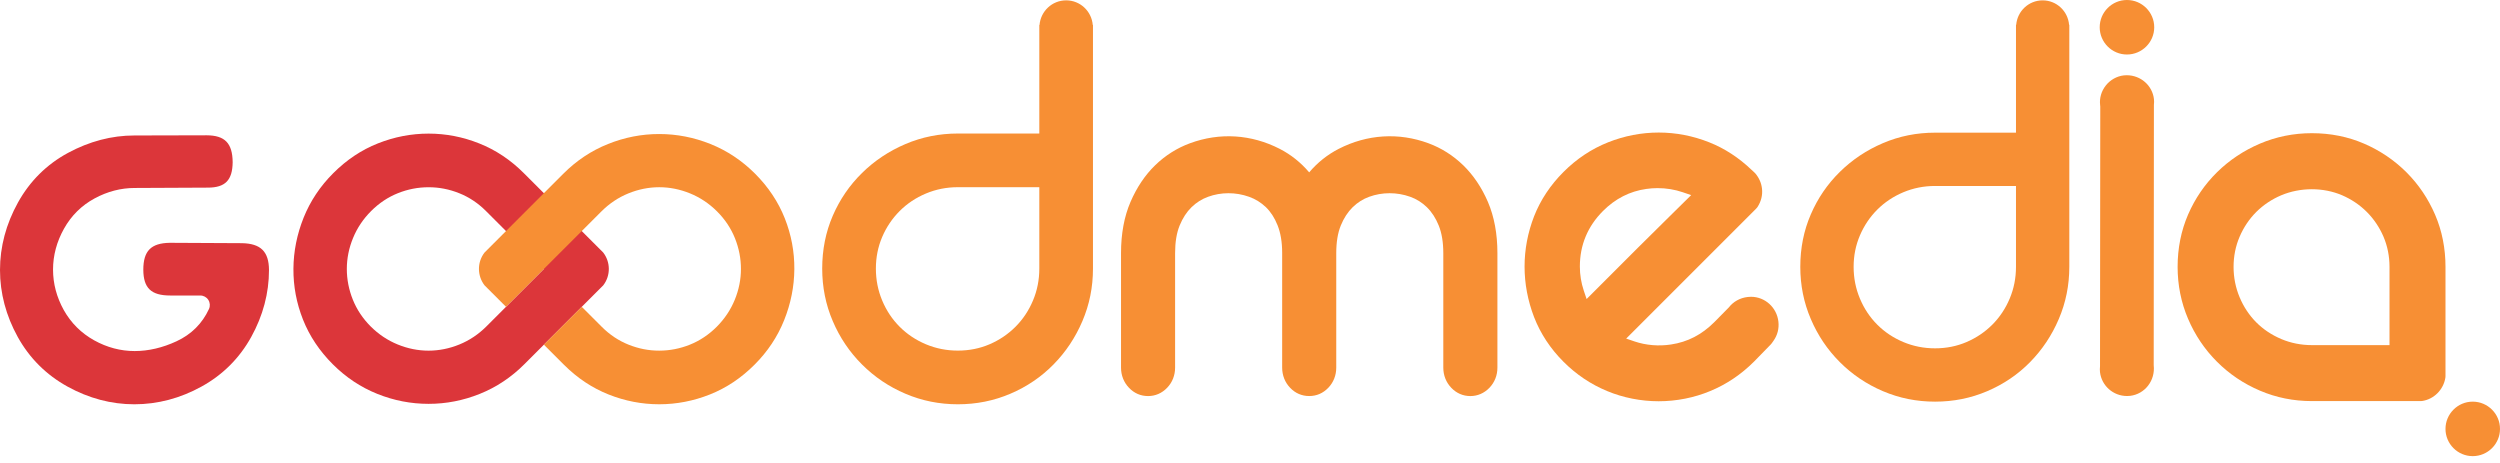
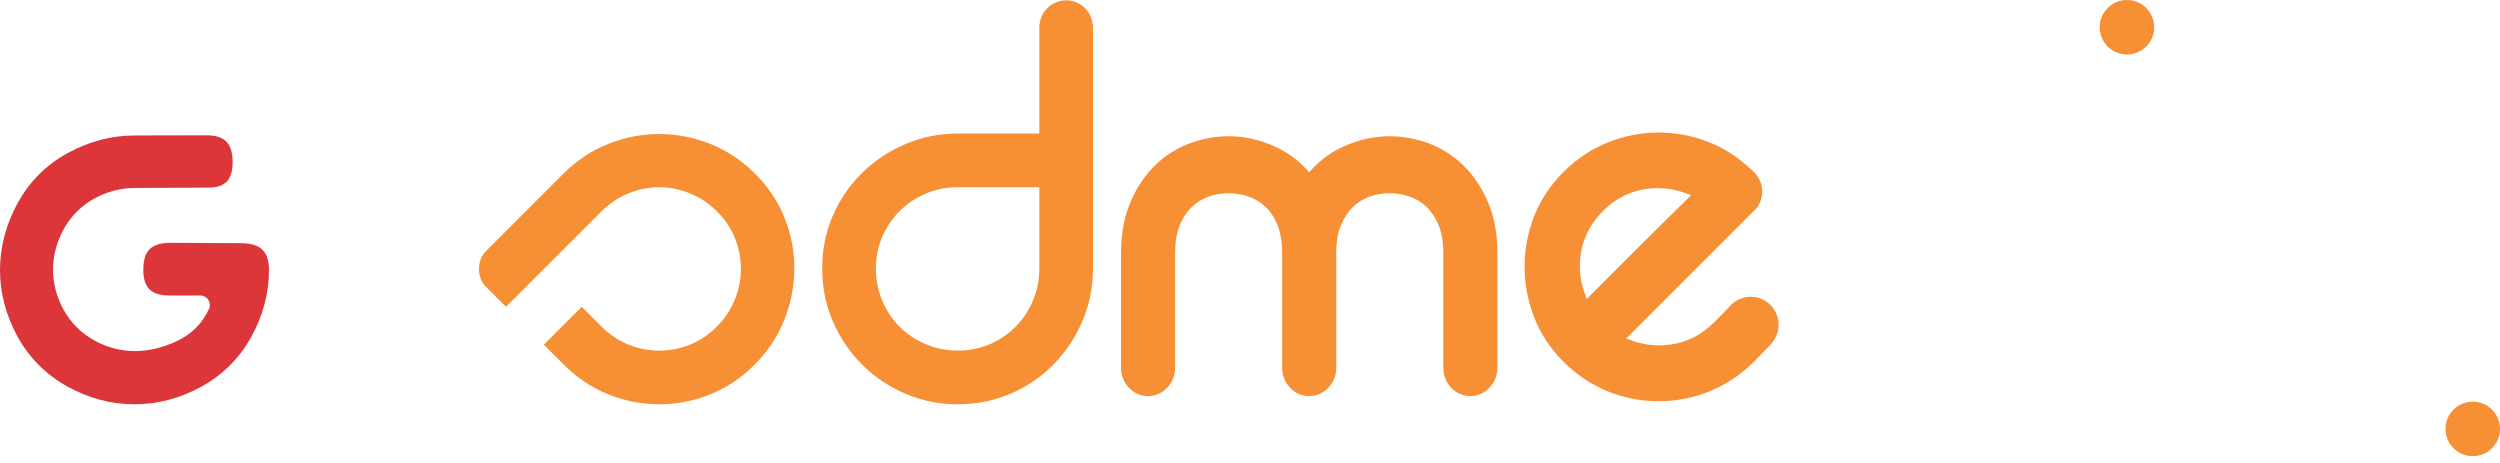
<svg xmlns="http://www.w3.org/2000/svg" width="178" height="33" viewBox="0 0 178 33" fill="none">
  <path d="M9.564 28.785C7.921 28.785 6.317 28.36 4.797 27.519C3.289 26.685 2.1 25.499 1.265 23.994C0.426 22.477 0 20.873 0 19.222C0 17.564 0.432 15.945 1.284 14.411C2.13 12.891 3.326 11.706 4.835 10.889C6.362 10.064 7.953 9.646 9.564 9.646L14.712 9.633C16.014 9.64 16.552 10.195 16.566 11.547C16.552 12.829 16.04 13.359 14.798 13.359L9.585 13.384C8.608 13.384 7.65 13.633 6.739 14.125C5.812 14.624 5.077 15.351 4.555 16.285C4.039 17.208 3.776 18.187 3.776 19.195C3.776 20.197 4.035 21.166 4.54 22.075C5.054 22.993 5.783 23.719 6.706 24.232C7.619 24.739 8.589 24.995 9.589 24.995C10.572 24.995 11.574 24.761 12.57 24.298C13.625 23.808 14.401 23.035 14.878 22.002C14.975 21.792 14.957 21.547 14.832 21.352C14.708 21.157 14.493 21.04 14.261 21.04H12.123C10.758 21.04 10.21 20.508 10.204 19.206C10.204 17.865 10.751 17.308 12.095 17.288L17.229 17.314C18.566 17.341 19.146 17.913 19.152 19.225C19.152 20.871 18.726 22.477 17.886 23.994C17.053 25.499 15.867 26.685 14.356 27.519C12.835 28.36 11.223 28.785 9.564 28.785Z" fill="#DC363A" />
-   <path d="M38.724 19.148L34.633 23.24C34.069 23.804 33.427 24.234 32.709 24.527C31.993 24.819 31.26 24.966 30.513 24.967C29.765 24.967 29.033 24.819 28.317 24.527C27.599 24.234 26.957 23.806 26.39 23.24C25.826 22.674 25.403 22.037 25.119 21.33C24.837 20.623 24.694 19.896 24.694 19.149C24.694 18.402 24.841 17.667 25.135 16.951C25.427 16.235 25.858 15.593 26.423 15.027C26.988 14.462 27.623 14.039 28.331 13.755C29.037 13.472 29.765 13.332 30.513 13.332C31.261 13.33 31.987 13.473 32.695 13.756C33.403 14.039 34.038 14.462 34.603 15.027L38.724 19.148ZM34.118 10.211C32.948 9.744 31.745 9.513 30.514 9.513C29.281 9.514 28.081 9.744 26.906 10.21C25.736 10.674 24.674 11.382 23.726 12.332C22.796 13.26 22.094 14.315 21.618 15.497C21.145 16.679 20.901 17.893 20.892 19.133C20.883 20.376 21.109 21.584 21.573 22.755C22.039 23.926 22.745 24.987 23.695 25.936C24.625 26.866 25.68 27.568 26.861 28.043C28.043 28.518 29.26 28.754 30.513 28.754C31.763 28.755 32.983 28.517 34.163 28.043C35.346 27.568 36.401 26.864 37.33 25.936L42.616 20.651L42.951 20.316C43.493 19.612 43.469 18.65 42.946 17.977L42.595 17.626L37.299 12.331C36.35 11.382 35.29 10.675 34.118 10.211Z" fill="#DC363A" />
  <path d="M73.999 19.124C73.999 19.925 73.85 20.684 73.548 21.399C73.246 22.116 72.831 22.738 72.302 23.267C71.772 23.797 71.157 24.212 70.456 24.513C69.756 24.813 69.003 24.963 68.201 24.963C67.399 24.963 66.642 24.813 65.926 24.513C65.21 24.212 64.587 23.797 64.058 23.267C63.529 22.738 63.113 22.116 62.813 21.399C62.513 20.684 62.363 19.925 62.363 19.124C62.363 18.323 62.513 17.572 62.813 16.869C63.113 16.169 63.529 15.553 64.058 15.023C64.587 14.494 65.21 14.079 65.926 13.778C66.642 13.478 67.399 13.328 68.201 13.328H73.999V19.124ZM77.804 1.777C77.722 0.798 76.91 0.025 75.91 0.025C74.908 0.025 74.097 0.798 74.015 1.777H73.999V9.507H68.201C66.885 9.507 65.64 9.756 64.467 10.257C63.291 10.758 62.261 11.446 61.375 12.318C60.487 13.191 59.792 14.207 59.291 15.366C58.79 16.527 58.541 17.778 58.541 19.124C58.541 20.44 58.79 21.687 59.291 22.858C59.792 24.034 60.487 25.064 61.375 25.951C62.261 26.839 63.291 27.534 64.467 28.034C65.64 28.535 66.885 28.785 68.201 28.785C69.518 28.785 70.763 28.535 71.937 28.034C73.111 27.534 74.135 26.839 75.008 25.951C75.882 25.064 76.568 24.034 77.069 22.858C77.569 21.687 77.82 20.44 77.82 19.124V1.777H77.804Z" fill="#F78F34" />
  <path d="M55.876 15.542C55.411 14.371 54.705 13.31 53.755 12.36C52.825 11.431 51.769 10.729 50.589 10.255C49.405 9.78 48.188 9.543 46.937 9.543C45.685 9.542 44.466 9.78 43.286 10.255C42.103 10.729 41.048 11.431 40.119 12.36L34.834 17.646L34.499 17.981C33.956 18.684 33.98 19.647 34.503 20.32L34.854 20.671L36.028 21.845L38.724 19.148L42.815 15.058C43.381 14.493 44.022 14.062 44.739 13.77C45.456 13.478 46.19 13.331 46.937 13.33C47.684 13.33 48.417 13.478 49.133 13.77C49.849 14.062 50.493 14.491 51.059 15.058C51.624 15.622 52.046 16.26 52.33 16.966C52.612 17.673 52.755 18.4 52.755 19.148C52.755 19.896 52.608 20.629 52.315 21.345C52.022 22.061 51.591 22.704 51.028 23.269C50.461 23.835 49.825 24.258 49.119 24.541C48.412 24.824 47.685 24.965 46.937 24.966C46.188 24.968 45.462 24.823 44.755 24.541C44.047 24.258 43.41 23.835 42.846 23.269L41.421 21.845L38.724 24.541L40.149 25.967C41.099 26.916 42.161 27.622 43.331 28.087C44.501 28.553 45.703 28.784 46.936 28.784C48.169 28.784 49.369 28.553 50.543 28.087C51.713 27.624 52.775 26.915 53.723 25.965C54.653 25.037 55.356 23.981 55.83 22.8C56.304 21.618 56.548 20.405 56.557 19.163C56.566 17.922 56.34 16.713 55.876 15.542Z" fill="#F78F34" />
  <path d="M119.961 14.336C119.646 14.648 119.27 15.018 118.838 15.443C118.123 16.143 117.377 16.882 116.604 17.654L112.966 21.292L112.765 20.692C112.581 20.142 112.486 19.566 112.486 18.979C112.486 17.447 113.041 16.115 114.136 15.02C115.012 14.143 116.048 13.616 117.215 13.453C117.474 13.414 117.744 13.394 118.017 13.394C118.632 13.394 119.252 13.495 119.811 13.687L120.411 13.892L119.961 14.336ZM126.622 22.897C126.507 21.89 125.668 21.131 124.67 21.131C124.588 21.131 124.505 21.136 124.429 21.146C123.889 21.21 123.415 21.474 123.091 21.89L122.059 22.937C121.167 23.829 120.16 24.35 118.979 24.527C118.108 24.663 117.198 24.587 116.381 24.311L115.784 24.107L125.037 14.856C125.073 14.821 125.105 14.783 125.134 14.74C125.397 14.334 125.507 13.879 125.453 13.427C125.41 13.04 125.254 12.676 124.99 12.359L124.947 12.313C124.916 12.28 124.88 12.246 124.848 12.219L124.708 12.091C123.803 11.224 122.789 10.566 121.7 10.134C119.371 9.205 116.829 9.205 114.496 10.133C113.316 10.602 112.249 11.312 111.323 12.242C110.388 13.175 109.683 14.238 109.226 15.402C108.777 16.56 108.549 17.764 108.549 18.979C108.549 20.196 108.777 21.407 109.227 22.579C109.682 23.752 110.385 24.821 111.32 25.756C112.226 26.664 113.272 27.366 114.43 27.844C115.57 28.319 116.838 28.569 118.097 28.569C119.358 28.569 120.624 28.319 121.761 27.845C122.916 27.369 123.965 26.666 124.883 25.75L126.084 24.519C126.108 24.494 126.131 24.466 126.153 24.435L126.273 24.265C126.558 23.862 126.679 23.39 126.622 22.897Z" fill="#F78F34" />
-   <path d="M153.358 7.471C153.374 7.323 153.375 7.187 153.361 7.053C153.25 6.086 152.417 5.356 151.422 5.356C151.357 5.356 151.29 5.359 151.209 5.368C150.716 5.426 150.252 5.686 149.938 6.081C149.618 6.484 149.472 6.982 149.528 7.473L149.539 7.593L149.521 26.077C149.506 26.224 149.506 26.359 149.519 26.491C149.631 27.463 150.457 28.196 151.445 28.197C151.514 28.197 151.584 28.194 151.662 28.185C152.714 28.062 153.469 27.096 153.344 26.001L153.358 7.471Z" fill="#F78F34" />
-   <path d="M164.604 24.573C163.844 24.573 163.113 24.428 162.434 24.143C161.75 23.854 161.15 23.455 160.65 22.955C160.147 22.45 159.747 21.849 159.463 21.17C159.176 20.489 159.03 19.758 159.03 19C159.03 18.24 159.176 17.517 159.463 16.85C159.749 16.183 160.148 15.591 160.646 15.091C161.155 14.587 161.755 14.187 162.428 13.902C163.099 13.621 163.851 13.473 164.603 13.473C165.352 13.473 166.096 13.62 166.75 13.899C167.414 14.184 168.009 14.584 168.513 15.086C169.018 15.592 169.418 16.186 169.705 16.852C169.988 17.517 170.133 18.24 170.133 19V24.573H164.604ZM174.112 26.883C174.117 26.848 174.119 26.811 174.119 26.774V19C174.119 17.676 173.87 16.426 173.377 15.283C172.886 14.143 172.201 13.129 171.339 12.267C170.472 11.403 169.458 10.717 168.323 10.228C167.183 9.734 165.931 9.483 164.604 9.483C163.306 9.483 162.063 9.734 160.907 10.227C159.746 10.723 158.719 11.409 157.852 12.264C156.976 13.126 156.283 14.141 155.789 15.283C155.296 16.425 155.046 17.675 155.046 19C155.046 20.299 155.296 21.542 155.789 22.696C156.282 23.853 156.974 24.882 157.847 25.753C158.721 26.629 159.75 27.323 160.907 27.814C162.059 28.308 163.302 28.558 164.604 28.558H172.352C172.386 28.558 172.418 28.556 172.453 28.551C173.298 28.429 173.981 27.742 174.112 26.883Z" fill="#F78F34" />
  <path d="M105.941 14.38C105.496 13.349 104.904 12.47 104.184 11.769C103.463 11.07 102.63 10.542 101.705 10.2C99.588 9.419 97.341 9.559 95.311 10.601C94.511 11.012 93.808 11.573 93.214 12.272C92.621 11.573 91.919 11.012 91.121 10.601C89.09 9.559 86.843 9.419 84.726 10.2C83.801 10.54 82.965 11.069 82.244 11.769C81.528 12.464 80.938 13.343 80.491 14.379C80.043 15.418 79.817 16.644 79.817 18.024V26.171C79.817 26.725 80.013 27.222 80.38 27.606C80.745 27.994 81.216 28.2 81.742 28.2C82.26 28.2 82.73 27.996 83.101 27.609C83.472 27.221 83.667 26.725 83.667 26.171V18.024C83.667 17.245 83.775 16.582 83.991 16.055C84.21 15.521 84.487 15.096 84.835 14.755C85.179 14.42 85.575 14.169 86.015 14.011C86.932 13.677 87.973 13.667 88.934 14.011C89.381 14.169 89.784 14.419 90.13 14.749C90.471 15.077 90.751 15.509 90.961 16.036C91.18 16.58 91.29 17.241 91.29 17.999V26.172C91.29 26.727 91.487 27.224 91.855 27.608C92.219 27.994 92.69 28.198 93.214 28.198C93.741 28.198 94.197 28.001 94.575 27.61C94.946 27.222 95.141 26.725 95.141 26.172V18.024C95.141 17.244 95.25 16.581 95.465 16.055C95.678 15.531 95.963 15.094 96.309 14.755C96.652 14.419 97.049 14.168 97.489 14.01C98.404 13.678 99.446 13.667 100.408 14.011C100.853 14.169 101.251 14.42 101.595 14.755C101.942 15.094 102.224 15.531 102.436 16.053C102.653 16.585 102.763 17.248 102.763 18.024V26.171C102.763 26.724 102.959 27.221 103.327 27.606C103.693 27.994 104.165 28.2 104.689 28.2C105.205 28.2 105.675 27.996 106.048 27.61C106.419 27.222 106.616 26.725 106.616 26.171V18.024C106.616 16.651 106.388 15.425 105.941 14.38Z" fill="#F78F34" />
-   <path d="M143.538 19C143.538 19.797 143.389 20.55 143.09 21.261C142.791 21.972 142.378 22.59 141.853 23.116C141.326 23.643 140.714 24.055 140.018 24.354C139.322 24.652 138.574 24.801 137.779 24.801C136.982 24.801 136.228 24.652 135.518 24.354C134.806 24.055 134.188 23.643 133.662 23.116C133.136 22.59 132.724 21.972 132.427 21.261C132.128 20.55 131.978 19.797 131.978 19C131.978 18.204 132.128 17.458 132.427 16.76C132.724 16.064 133.136 15.452 133.662 14.925C134.188 14.4 134.806 13.988 135.518 13.688C136.228 13.391 136.982 13.241 137.779 13.241H143.538V19ZM147.319 1.767C147.238 0.794 146.429 0.026 145.437 0.026C144.442 0.026 143.635 0.794 143.554 1.767H143.538V9.446H137.779C136.47 9.446 135.234 9.693 134.067 10.191C132.9 10.689 131.877 11.372 130.997 12.239C130.114 13.106 129.425 14.114 128.928 15.267C128.429 16.419 128.181 17.663 128.181 19C128.181 20.308 128.429 21.546 128.928 22.71C129.425 23.878 130.114 24.901 130.997 25.783C131.877 26.664 132.9 27.355 134.067 27.852C135.234 28.35 136.47 28.597 137.779 28.597C139.086 28.597 140.325 28.35 141.49 27.852C142.655 27.355 143.674 26.664 144.541 25.783C145.407 24.901 146.091 23.878 146.588 22.71C147.085 21.546 147.335 20.308 147.335 19V1.767H147.319Z" fill="#F78F34" />
  <path d="M176.058 32.477C177.128 32.477 178 31.607 178 30.538C178 29.468 177.128 28.597 176.058 28.597C174.99 28.597 174.119 29.468 174.119 30.538C174.119 31.607 174.99 32.477 176.058 32.477Z" fill="#F78F34" />
  <path d="M151.438 3.881C152.509 3.881 153.381 3.01 153.381 1.941C153.381 0.871 152.509 -3.88622e-05 151.438 -3.88622e-05C150.37 -3.88622e-05 149.499 0.871 149.499 1.941C149.499 3.01 150.37 3.881 151.438 3.881Z" fill="#F78F34" />
</svg>